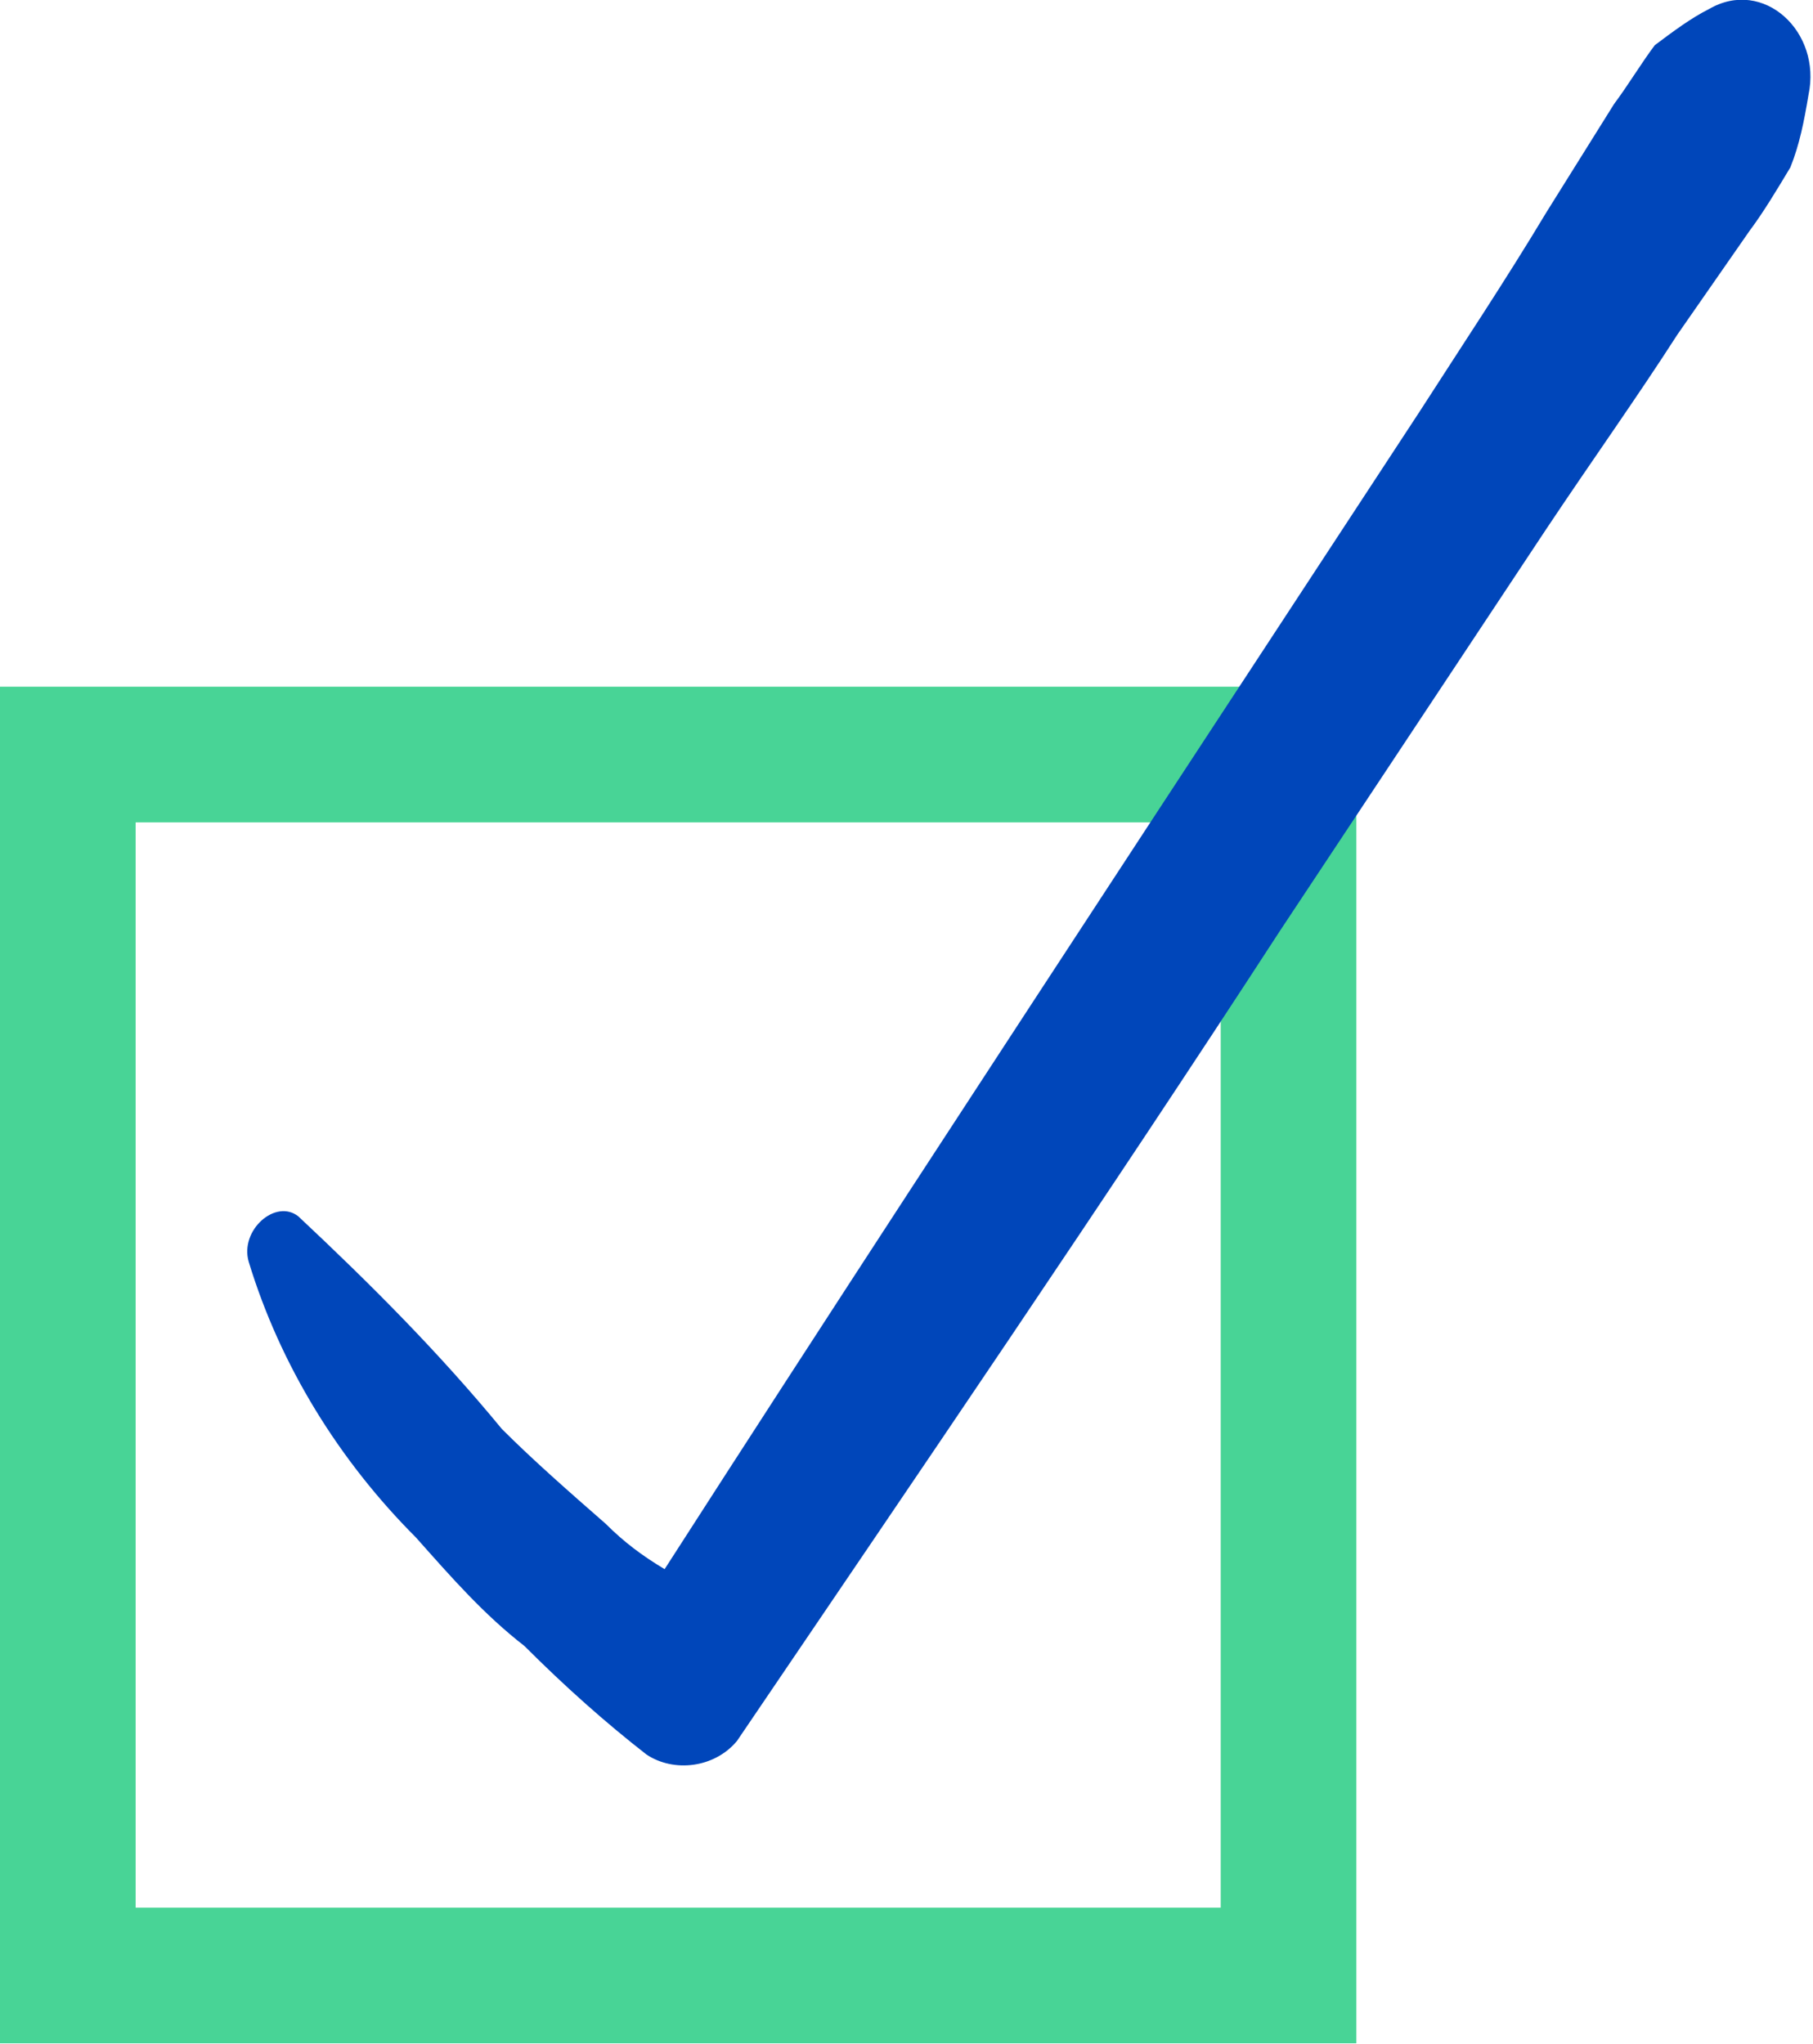
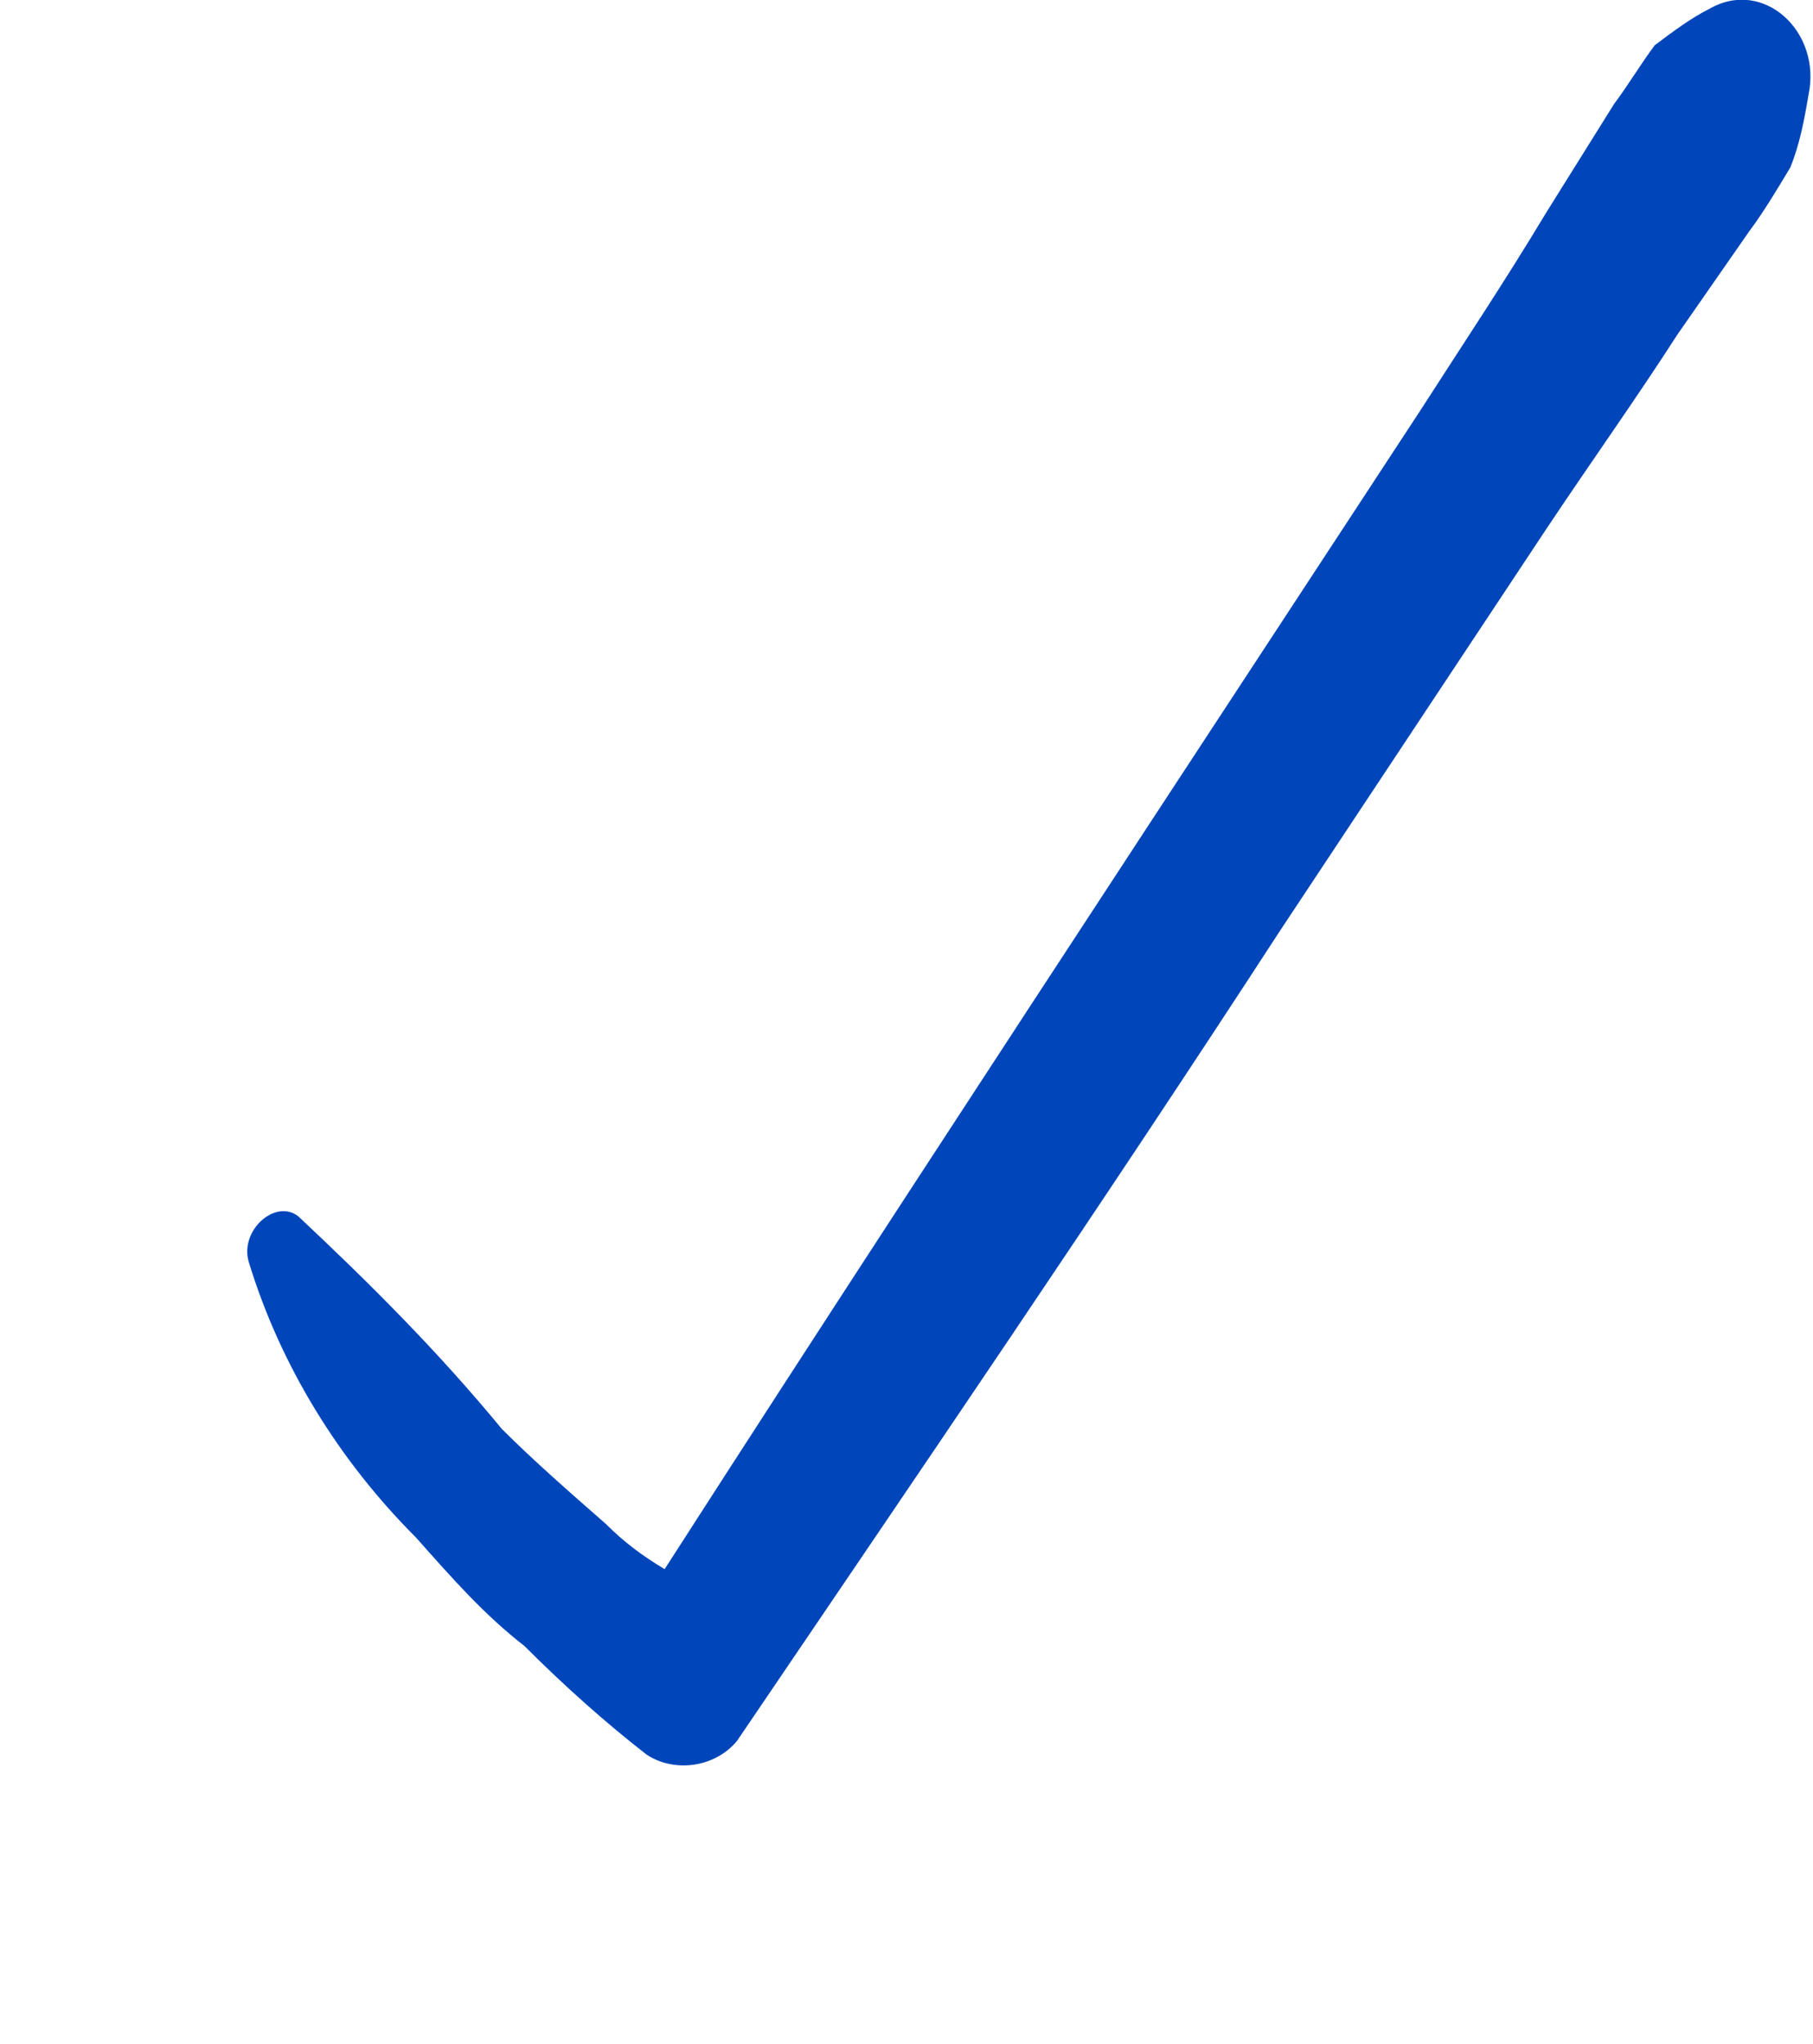
<svg xmlns="http://www.w3.org/2000/svg" version="1.2" baseProfile="tiny" id="Layer_1" x="0px" y="0px" viewBox="0 0 40.1 45.2" overflow="visible" xml:space="preserve">
  <g id="Rectangle_1386" transform="translate(0 15.186)">
    <g>
      <rect y="0" fill="none" width="30" height="30" />
    </g>
    <g>
-       <path fill="#48D496" d="M30,30H0V0h30V30z M3,27h24V3H3V27z" />
-     </g>
+       </g>
  </g>
  <path id="Path_4861" fill="#0046BA" d="M37.8,0.2C37.4,0.4,37,0.7,36.6,1c-0.3,0.4-0.6,0.9-0.9,1.3l-1.5,2.4c-0.9,1.5-1.9,3-2.8,4.4  l-5.9,9c-3.6,5.5-7.2,11-10.8,16.6c-0.5-0.3-0.9-0.6-1.3-1c-0.8-0.7-1.6-1.4-2.3-2.1c-1.4-1.7-2.9-3.2-4.5-4.7  c-0.5-0.4-1.3,0.3-1.1,1c0.7,2.3,2,4.4,3.7,6.1c0.8,0.9,1.5,1.7,2.4,2.4c0.9,0.9,1.8,1.7,2.7,2.4c0.6,0.4,1.5,0.3,2-0.3  c4-5.9,8.1-11.9,12-17.9l5.9-8.9c1-1.5,2-2.9,2.9-4.3l1.6-2.3c0.3-0.4,0.6-0.9,0.9-1.4c0.2-0.5,0.3-1,0.4-1.6  C40.3,0.7,39-0.5,37.8,0.2" />
</svg>